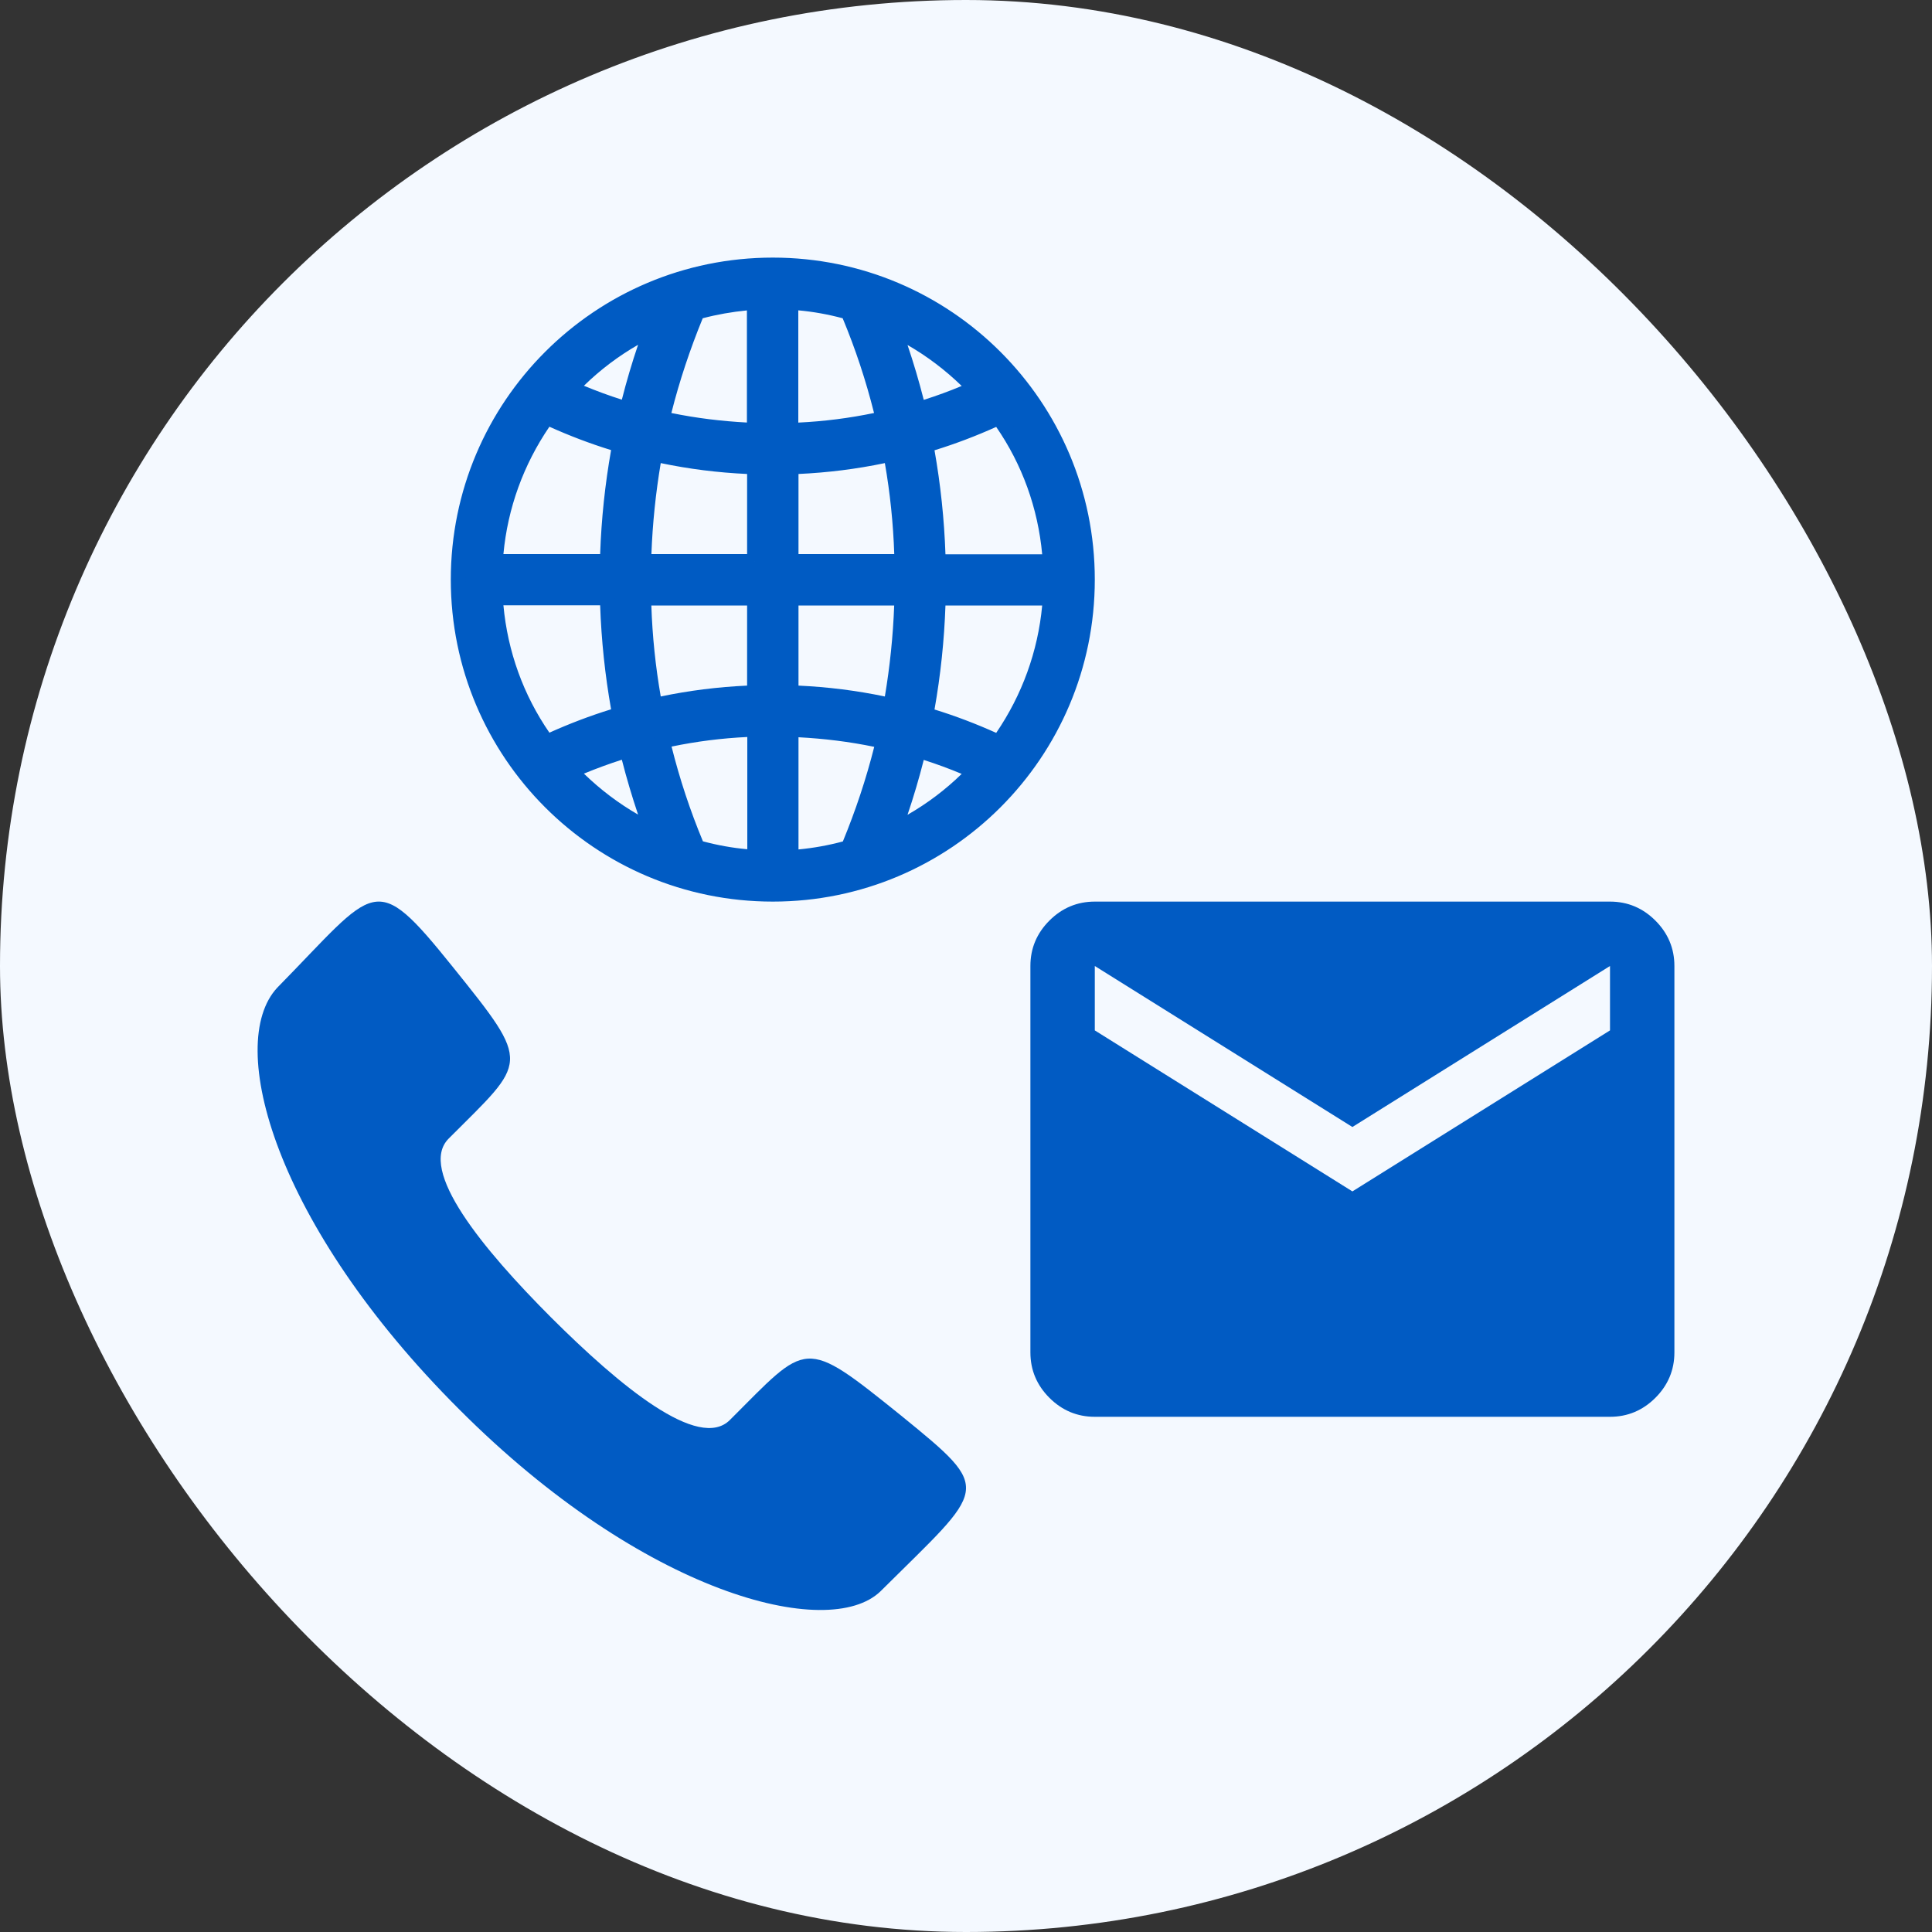
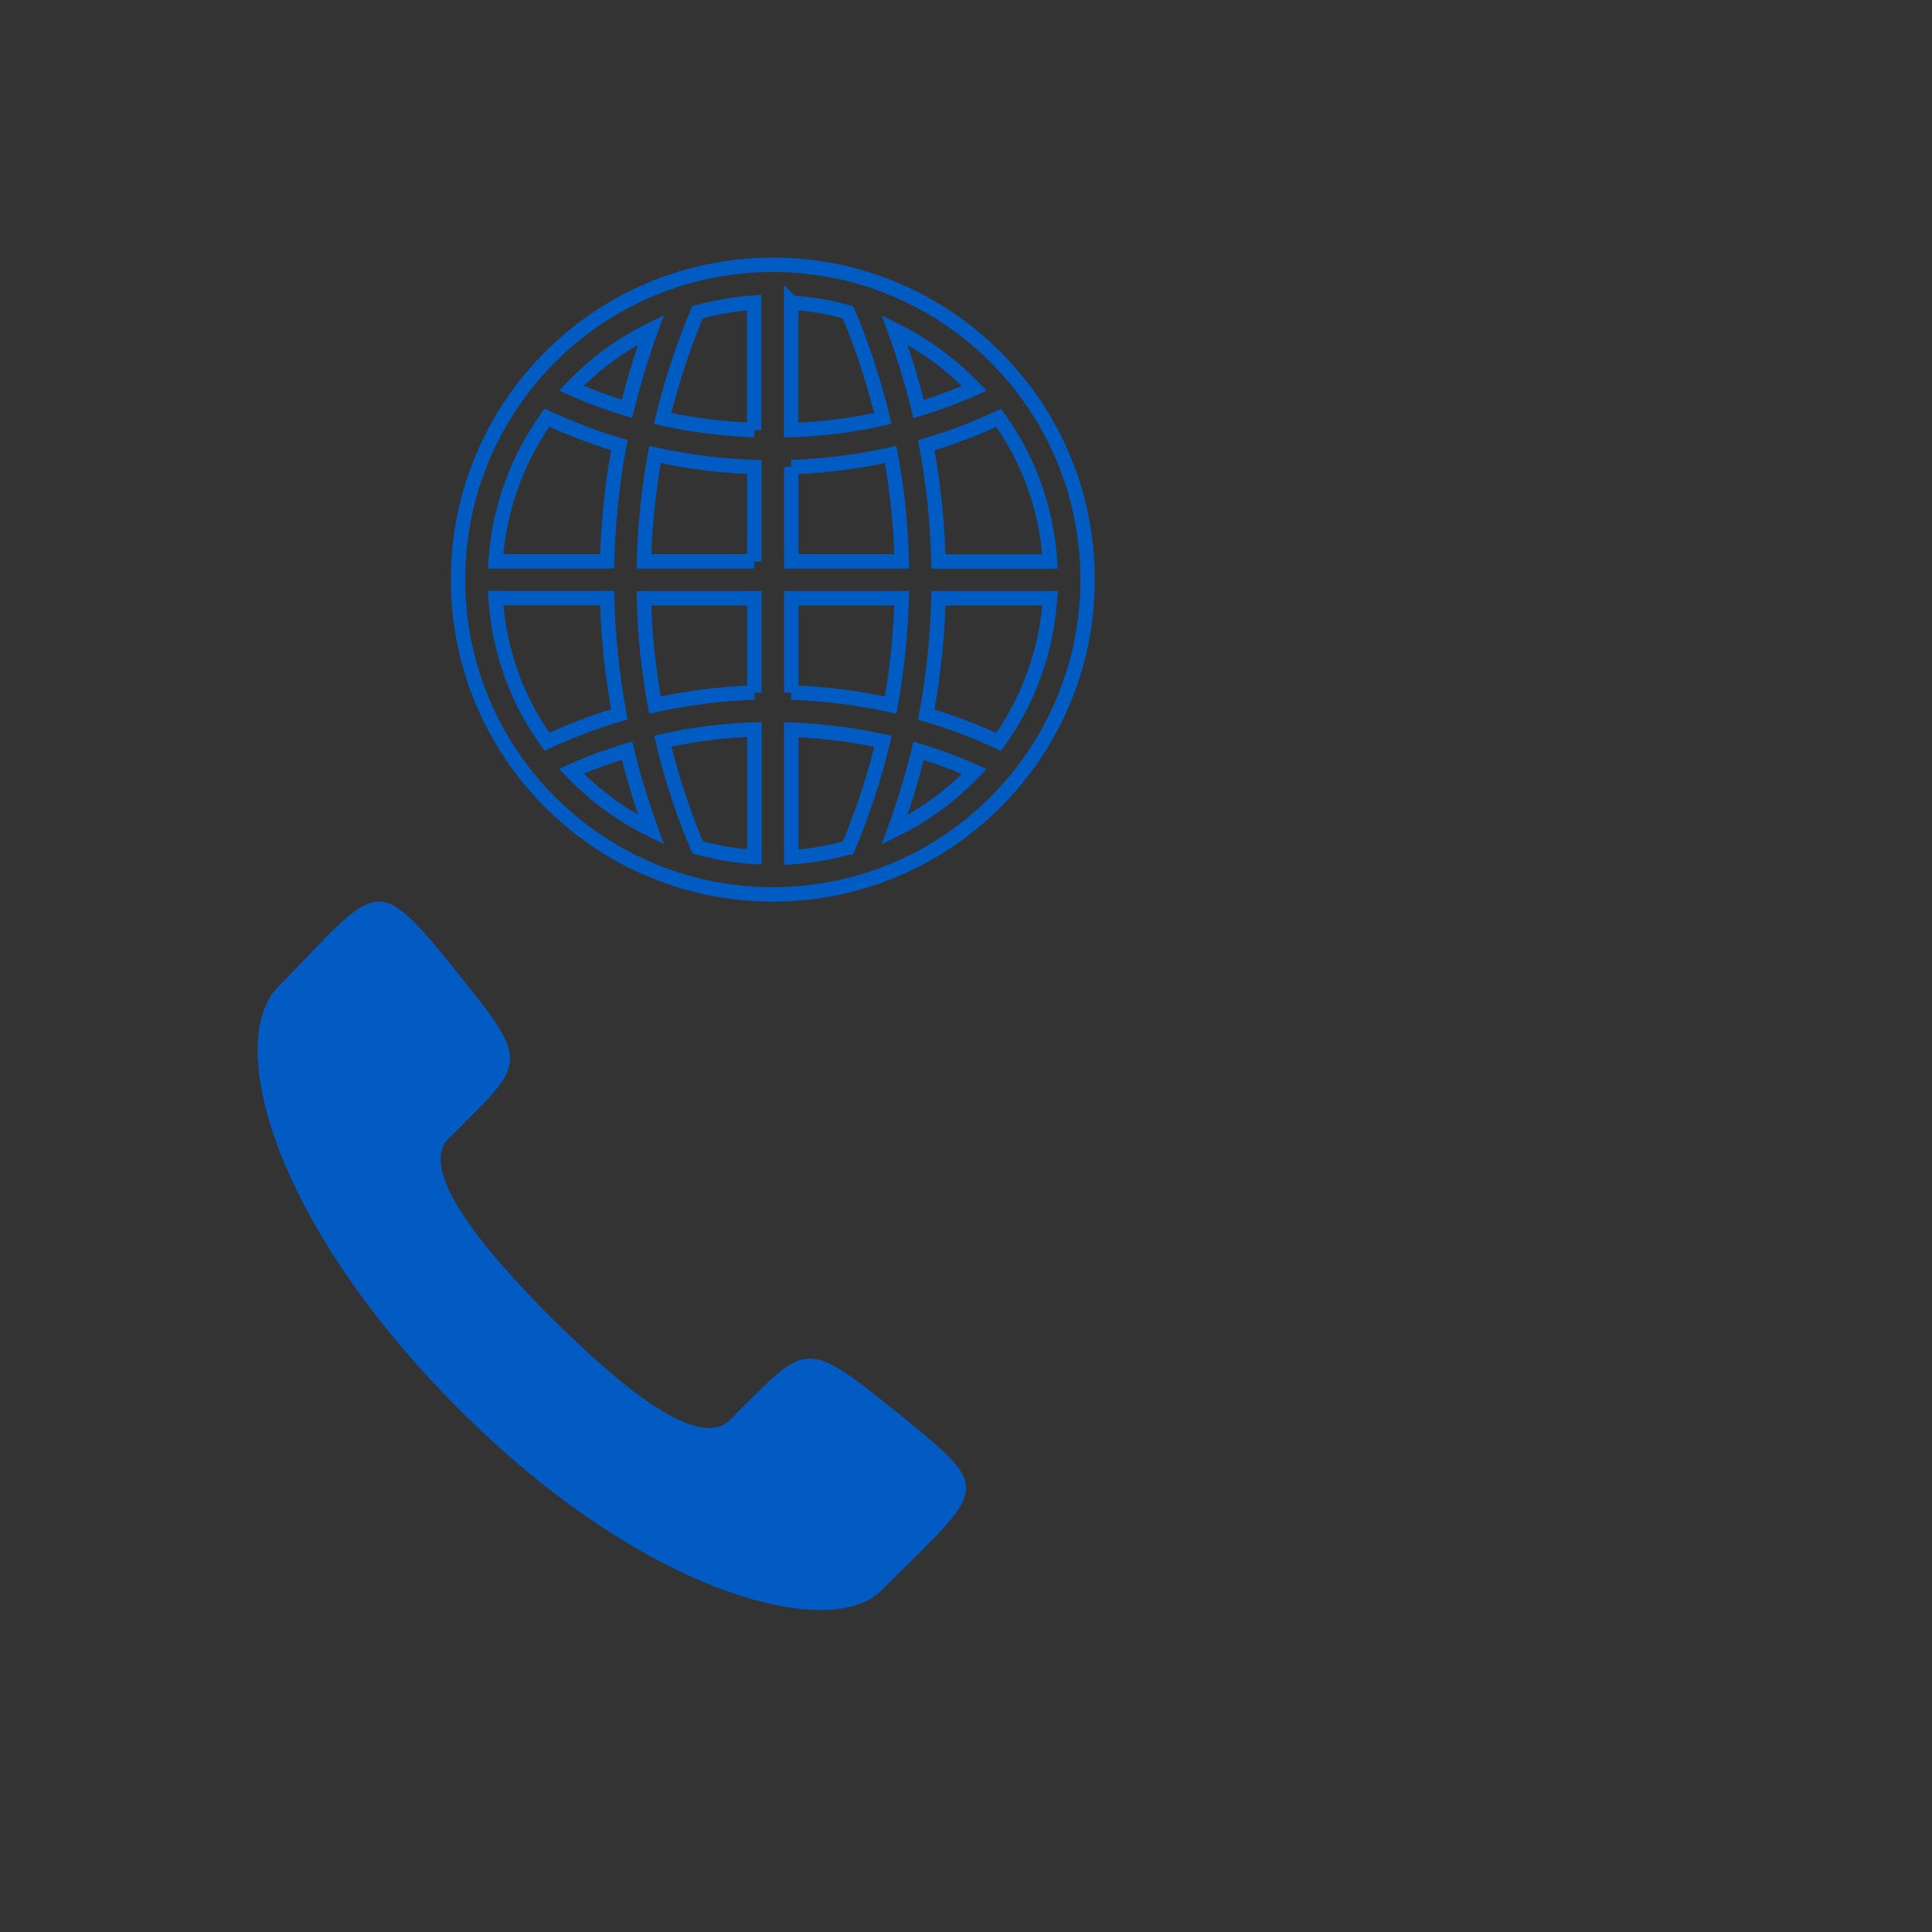
<svg xmlns="http://www.w3.org/2000/svg" width="30" height="30" viewBox="0 0 30 30" fill="none">
  <rect x="0" y="0" width="30" height="30" fill="#333333" stroke="none" />
-   <rect width="30" height="30" rx="15" fill="#F4F9FF" />
  <path fill-rule="evenodd" clip-rule="evenodd" d="M8.558 20.458C7.499 19.397 6.482 18.165 6.967 17.68C8.183 16.461 8.268 16.552 7.033 15.017C5.799 13.482 5.853 13.761 4.304 15.338C3.493 16.212 4.262 19.021 7.13 21.884C9.992 24.753 12.867 25.487 13.672 24.71C15.318 23.073 15.445 23.164 13.992 21.981C12.461 20.749 12.552 20.834 11.336 22.047C10.852 22.539 9.623 21.52 8.558 20.458Z" fill="#015BC3" />
-   <path d="M12 4.112C9.299 4.112 7.112 6.299 7.112 9C7.112 11.701 9.299 13.888 12 13.888C14.701 13.888 16.888 11.701 16.888 9C16.888 6.299 14.701 4.112 12 4.112ZM10.109 5.12C9.962 5.52 9.837 5.933 9.736 6.348C9.443 6.26 9.153 6.153 8.872 6.027C9.229 5.652 9.648 5.346 10.109 5.12ZM8.493 6.486C8.856 6.654 9.232 6.797 9.617 6.91C9.507 7.503 9.443 8.105 9.428 8.716H7.696C7.747 7.906 8.025 7.14 8.493 6.486ZM8.493 11.517C8.022 10.867 7.747 10.1 7.696 9.287H9.428C9.443 9.898 9.507 10.5 9.617 11.093C9.232 11.206 8.856 11.349 8.493 11.517ZM8.872 11.976C9.153 11.85 9.443 11.743 9.736 11.655C9.837 12.07 9.962 12.48 10.109 12.883C9.648 12.657 9.232 12.351 8.872 11.976ZM11.713 13.307C11.413 13.289 11.117 13.237 10.833 13.158C10.607 12.623 10.427 12.073 10.292 11.508C10.757 11.404 11.23 11.343 11.716 11.328V13.307H11.713ZM11.713 10.754C11.187 10.772 10.674 10.836 10.17 10.949C10.069 10.405 10.011 9.849 9.999 9.29H11.713V10.757V10.754ZM11.713 8.716H9.999C10.014 8.154 10.072 7.601 10.17 7.057C10.674 7.17 11.187 7.234 11.713 7.253V8.719V8.716ZM11.713 6.678C11.23 6.66 10.754 6.602 10.289 6.498C10.424 5.936 10.607 5.383 10.83 4.848C11.114 4.769 11.41 4.72 11.71 4.699V6.678H11.713ZM15.507 6.489C15.978 7.14 16.253 7.906 16.305 8.719H14.572C14.557 8.108 14.493 7.506 14.383 6.913C14.768 6.8 15.144 6.657 15.507 6.489ZM15.128 6.031C14.847 6.156 14.557 6.263 14.264 6.351C14.163 5.936 14.038 5.526 13.891 5.123C14.352 5.349 14.768 5.655 15.128 6.031ZM12.287 4.699C12.587 4.717 12.883 4.769 13.167 4.848C13.393 5.383 13.573 5.933 13.708 6.498C13.243 6.602 12.77 6.663 12.284 6.678V4.696L12.287 4.699ZM12.287 7.253C12.813 7.234 13.326 7.17 13.83 7.057C13.931 7.601 13.989 8.157 14.001 8.716H12.287V7.249V7.253ZM13.167 13.161C12.883 13.24 12.587 13.292 12.287 13.311V11.331C12.77 11.349 13.246 11.407 13.711 11.511C13.576 12.073 13.393 12.626 13.17 13.161H13.167ZM12.287 10.757V9.29H14.001C13.986 9.852 13.928 10.405 13.83 10.949C13.326 10.836 12.813 10.772 12.287 10.754V10.757ZM13.891 12.886C14.038 12.486 14.163 12.073 14.264 11.658C14.557 11.746 14.847 11.853 15.128 11.979C14.771 12.354 14.352 12.66 13.891 12.886ZM15.507 11.52C15.144 11.352 14.768 11.209 14.383 11.096C14.493 10.503 14.557 9.901 14.572 9.29H16.305C16.253 10.1 15.975 10.867 15.507 11.52Z" fill="#005BC3" />
  <path fill-rule="evenodd" clip-rule="evenodd" d="M7 9C7 6.238 9.238 4 12 4C14.762 4 17 6.238 17 9C17 11.762 14.762 14 12 14C9.238 14 7 11.762 7 9ZM12 4.224C9.361 4.224 7.224 6.361 7.224 9C7.224 11.639 9.361 13.776 12 13.776C14.639 13.776 16.776 11.639 16.776 9C16.776 6.361 14.639 4.224 12 4.224ZM12.337 4.59L12.172 4.425V6.794L12.288 6.79C12.78 6.775 13.261 6.713 13.732 6.607L13.843 6.582L13.817 6.472C13.681 5.901 13.499 5.345 13.27 4.805L13.249 4.755L13.197 4.74C12.919 4.663 12.63 4.611 12.337 4.59ZM12.396 4.819V6.562C12.796 6.543 13.187 6.493 13.572 6.413C13.446 5.91 13.284 5.42 13.085 4.942C12.861 4.882 12.63 4.84 12.396 4.819ZM11.822 4.578V6.678H11.715L11.713 6.79H11.598V6.785C11.147 6.762 10.701 6.705 10.265 6.607L10.154 6.582L10.18 6.472C10.316 5.904 10.501 5.345 10.727 4.805L10.748 4.755L10.8 4.74C11.092 4.659 11.396 4.609 11.702 4.587L11.822 4.578ZM11.598 6.561V4.82C11.365 4.843 11.135 4.883 10.912 4.942C10.716 5.42 10.551 5.913 10.425 6.413C10.809 6.492 11.201 6.54 11.598 6.561ZM10.31 4.897L10.214 5.159C10.069 5.555 9.945 5.963 9.845 6.375L9.817 6.49L9.704 6.455C9.406 6.366 9.112 6.257 8.826 6.13L8.681 6.065L8.791 5.95C9.157 5.565 9.587 5.251 10.06 5.02L10.31 4.897ZM13.691 4.9L13.94 5.023C14.414 5.255 14.84 5.568 15.209 5.953L15.319 6.068L15.174 6.133C14.888 6.26 14.594 6.369 14.296 6.459L14.183 6.493L14.155 6.378C14.055 5.967 13.931 5.561 13.786 5.162L13.691 4.9ZM9.067 5.99C9.26 6.07 9.457 6.143 9.656 6.206C9.729 5.919 9.813 5.634 9.908 5.354C9.603 5.529 9.321 5.742 9.067 5.99ZM14.092 5.357C14.187 5.638 14.271 5.922 14.344 6.209C14.543 6.146 14.74 6.074 14.933 5.993C14.677 5.745 14.396 5.532 14.092 5.357ZM8.456 6.345L8.54 6.384C8.899 6.55 9.269 6.692 9.649 6.803L9.746 6.831L9.727 6.931C9.618 7.518 9.555 8.114 9.54 8.719L9.537 8.828H7.576L7.584 8.709C7.637 7.878 7.922 7.091 8.402 6.421L8.456 6.345ZM15.544 6.348L15.598 6.423C16.081 7.091 16.363 7.878 16.416 8.712L16.424 8.831H14.463L14.46 8.722C14.445 8.117 14.382 7.521 14.273 6.934L14.254 6.834L14.351 6.806C14.731 6.695 15.101 6.553 15.46 6.387L15.544 6.348ZM8.531 6.626C8.13 7.214 7.883 7.89 7.817 8.604H9.319C9.338 8.058 9.395 7.52 9.489 6.989C9.162 6.888 8.842 6.766 8.531 6.626ZM14.511 6.992C14.605 7.523 14.662 8.061 14.681 8.607H16.183C16.117 7.89 15.873 7.214 15.469 6.629C15.158 6.769 14.838 6.891 14.511 6.992ZM10.081 6.922L10.195 6.948C10.692 7.059 11.198 7.122 11.717 7.141L11.825 7.144V8.719H11.713V8.828H9.884L9.887 8.713C9.902 8.145 9.961 7.586 10.06 7.037L10.081 6.922ZM11.601 8.604V7.36C11.146 7.339 10.7 7.283 10.26 7.191C10.182 7.655 10.133 8.126 10.115 8.604H11.601ZM13.919 6.922L13.94 7.037C14.042 7.586 14.101 8.148 14.113 8.713L14.116 8.828H12.175V7.249H12.287L12.283 7.141C12.802 7.122 13.308 7.059 13.805 6.948L13.919 6.922ZM12.399 7.36V8.604H13.886C13.87 8.128 13.821 7.655 13.74 7.191C13.301 7.283 12.854 7.339 12.399 7.36ZM7.576 9.175H9.537L9.54 9.284C9.555 9.889 9.618 10.485 9.727 11.072L9.746 11.172L9.649 11.2C9.269 11.312 8.899 11.453 8.54 11.619L8.456 11.658L8.402 11.583C7.919 10.915 7.637 10.128 7.584 9.294L7.576 9.175ZM7.817 9.399C7.883 10.116 8.127 10.792 8.531 11.377C8.842 11.237 9.162 11.115 9.489 11.014C9.395 10.483 9.338 9.945 9.319 9.399H7.817ZM9.884 9.178H11.825V10.757H11.713L11.717 10.866C11.198 10.884 10.692 10.947 10.195 11.058L10.081 11.084L10.06 10.97C9.958 10.42 9.899 9.858 9.887 9.293L9.884 9.178ZM11.601 10.646V9.402H10.114C10.13 9.878 10.179 10.351 10.26 10.815C10.699 10.723 11.146 10.667 11.601 10.646ZM12.175 9.178H14.116L14.113 9.293C14.098 9.861 14.039 10.42 13.94 10.969L13.919 11.084L13.805 11.058C13.308 10.947 12.802 10.884 12.283 10.866L12.287 10.757H12.175V9.178ZM12.399 10.646V9.402H13.885C13.867 9.88 13.818 10.351 13.74 10.815C13.3 10.723 12.854 10.667 12.399 10.646ZM14.463 9.178H16.424L16.416 9.297C16.363 10.128 16.078 10.915 15.598 11.585L15.544 11.661L15.46 11.622C15.101 11.456 14.731 11.315 14.351 11.203L14.254 11.175L14.273 11.075C14.382 10.488 14.445 9.892 14.46 9.287L14.463 9.178ZM14.681 9.402C14.662 9.948 14.605 10.486 14.511 11.017C14.838 11.118 15.158 11.24 15.469 11.38C15.87 10.792 16.117 10.116 16.183 9.402H14.681ZM11.828 11.212V13.42H11.709L11.706 13.419C11.398 13.4 11.094 13.347 10.803 13.266L10.751 13.251L10.73 13.201C10.501 12.661 10.319 12.105 10.183 11.534L10.157 11.424L10.268 11.399C10.739 11.293 11.22 11.231 11.712 11.216L11.828 11.212ZM12.175 11.215L12.291 11.219C12.78 11.238 13.264 11.296 13.735 11.402L13.846 11.427L13.82 11.537C13.684 12.106 13.499 12.664 13.273 13.204L13.245 13.273H13.182C12.896 13.352 12.597 13.404 12.294 13.422L12.175 13.43V11.215ZM10.428 11.593C10.554 12.096 10.716 12.586 10.915 13.064C11.139 13.124 11.37 13.166 11.604 13.187V11.444C11.204 11.463 10.813 11.513 10.428 11.593ZM12.399 11.448V13.19C12.633 13.168 12.864 13.126 13.088 13.066C13.285 12.588 13.449 12.096 13.575 11.597C13.19 11.517 12.797 11.469 12.399 11.448ZM9.817 11.513L9.845 11.628C9.945 12.04 10.069 12.445 10.214 12.845L10.309 13.106L10.06 12.983C9.586 12.752 9.16 12.438 8.791 12.053L8.681 11.938L8.826 11.873C9.112 11.746 9.406 11.637 9.704 11.548L9.817 11.513ZM14.183 11.516L14.296 11.551C14.594 11.64 14.888 11.749 15.174 11.876L15.319 11.941L15.21 12.056C14.843 12.441 14.413 12.755 13.94 12.986L13.69 13.109L13.786 12.847C13.931 12.451 14.055 12.043 14.155 11.631L14.183 11.516ZM9.067 12.013C9.323 12.261 9.604 12.474 9.908 12.649C9.814 12.368 9.729 12.084 9.656 11.797C9.457 11.861 9.26 11.933 9.067 12.013ZM14.344 11.8C14.271 12.087 14.187 12.372 14.092 12.652C14.397 12.477 14.68 12.264 14.933 12.017C14.74 11.936 14.543 11.864 14.344 11.8Z" fill="#005BC3" />
-   <path d="M17 22C16.725 22 16.49 21.9 16.295 21.705C16.1 21.51 16 21.275 16 21V15C16 14.725 16.1 14.49 16.295 14.295C16.49 14.1 16.725 14 17 14H25C25.275 14 25.51 14.1 25.705 14.295C25.9 14.49 26 14.725 26 15V21C26 21.275 25.9 21.51 25.705 21.705C25.51 21.9 25.275 22 25 22H17ZM21 18.5L25 16V15L21 17.5L17 15V16L21 18.5Z" fill="#015BC3" />
</svg>